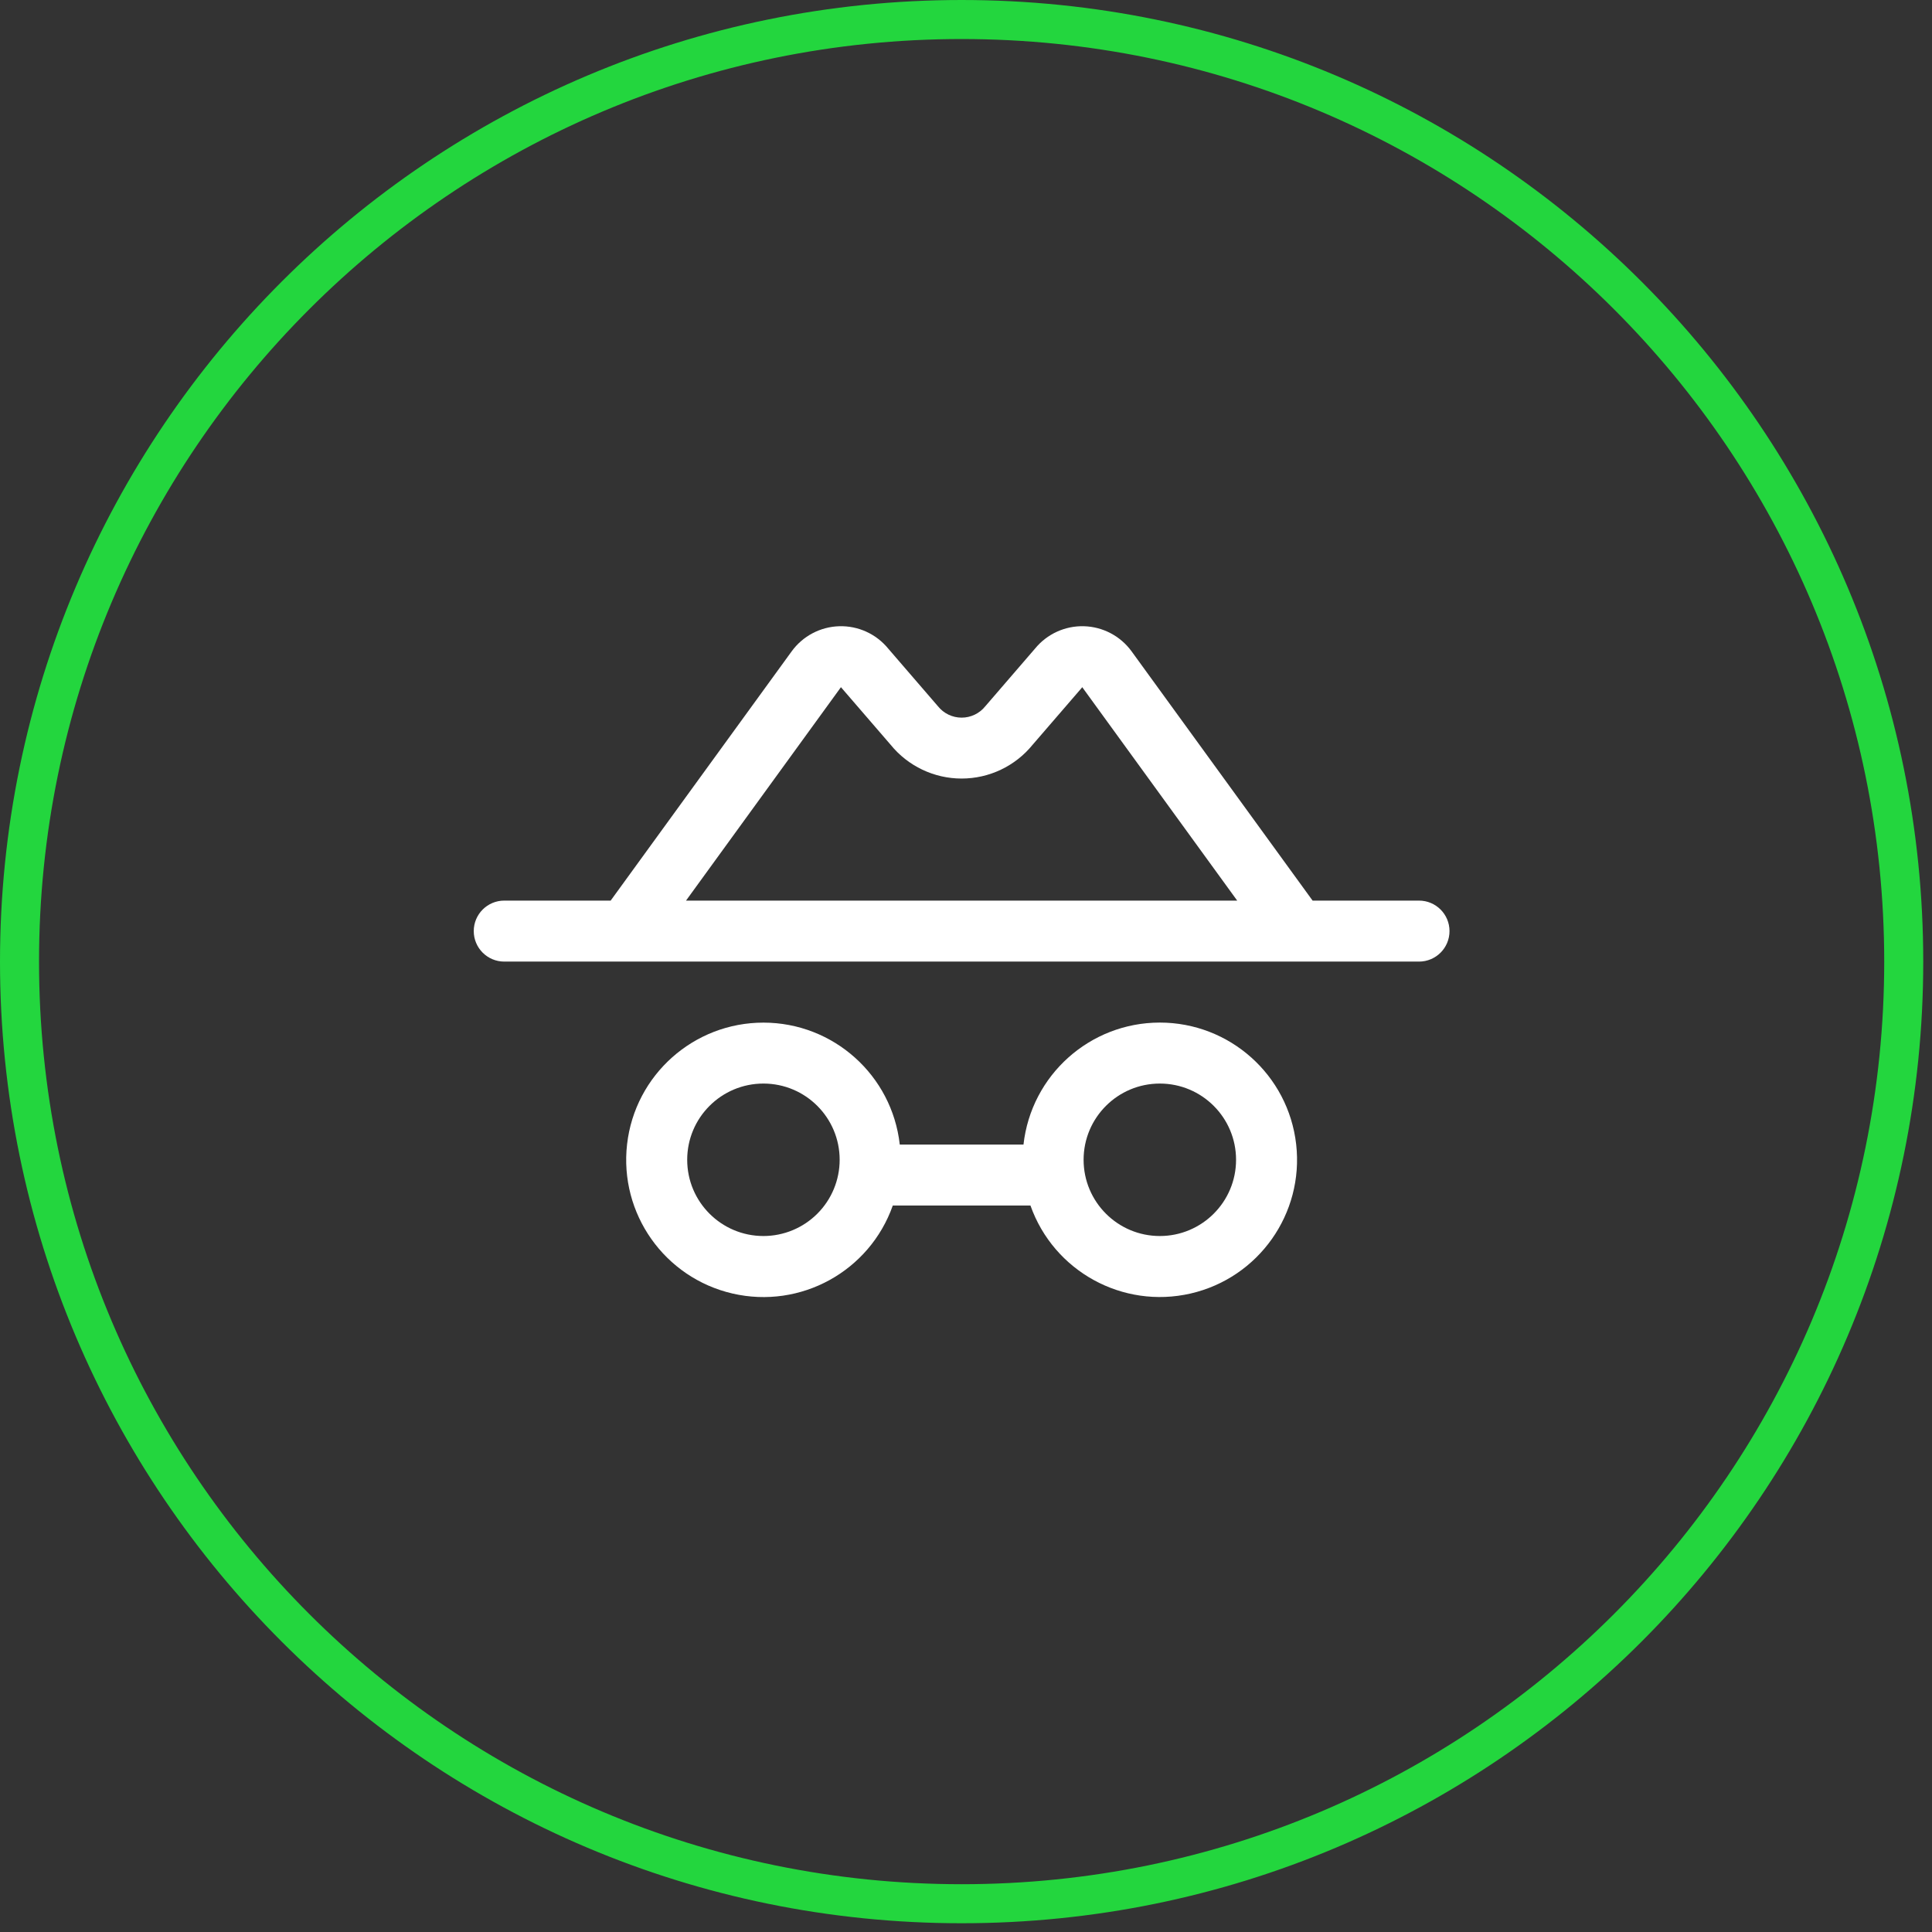
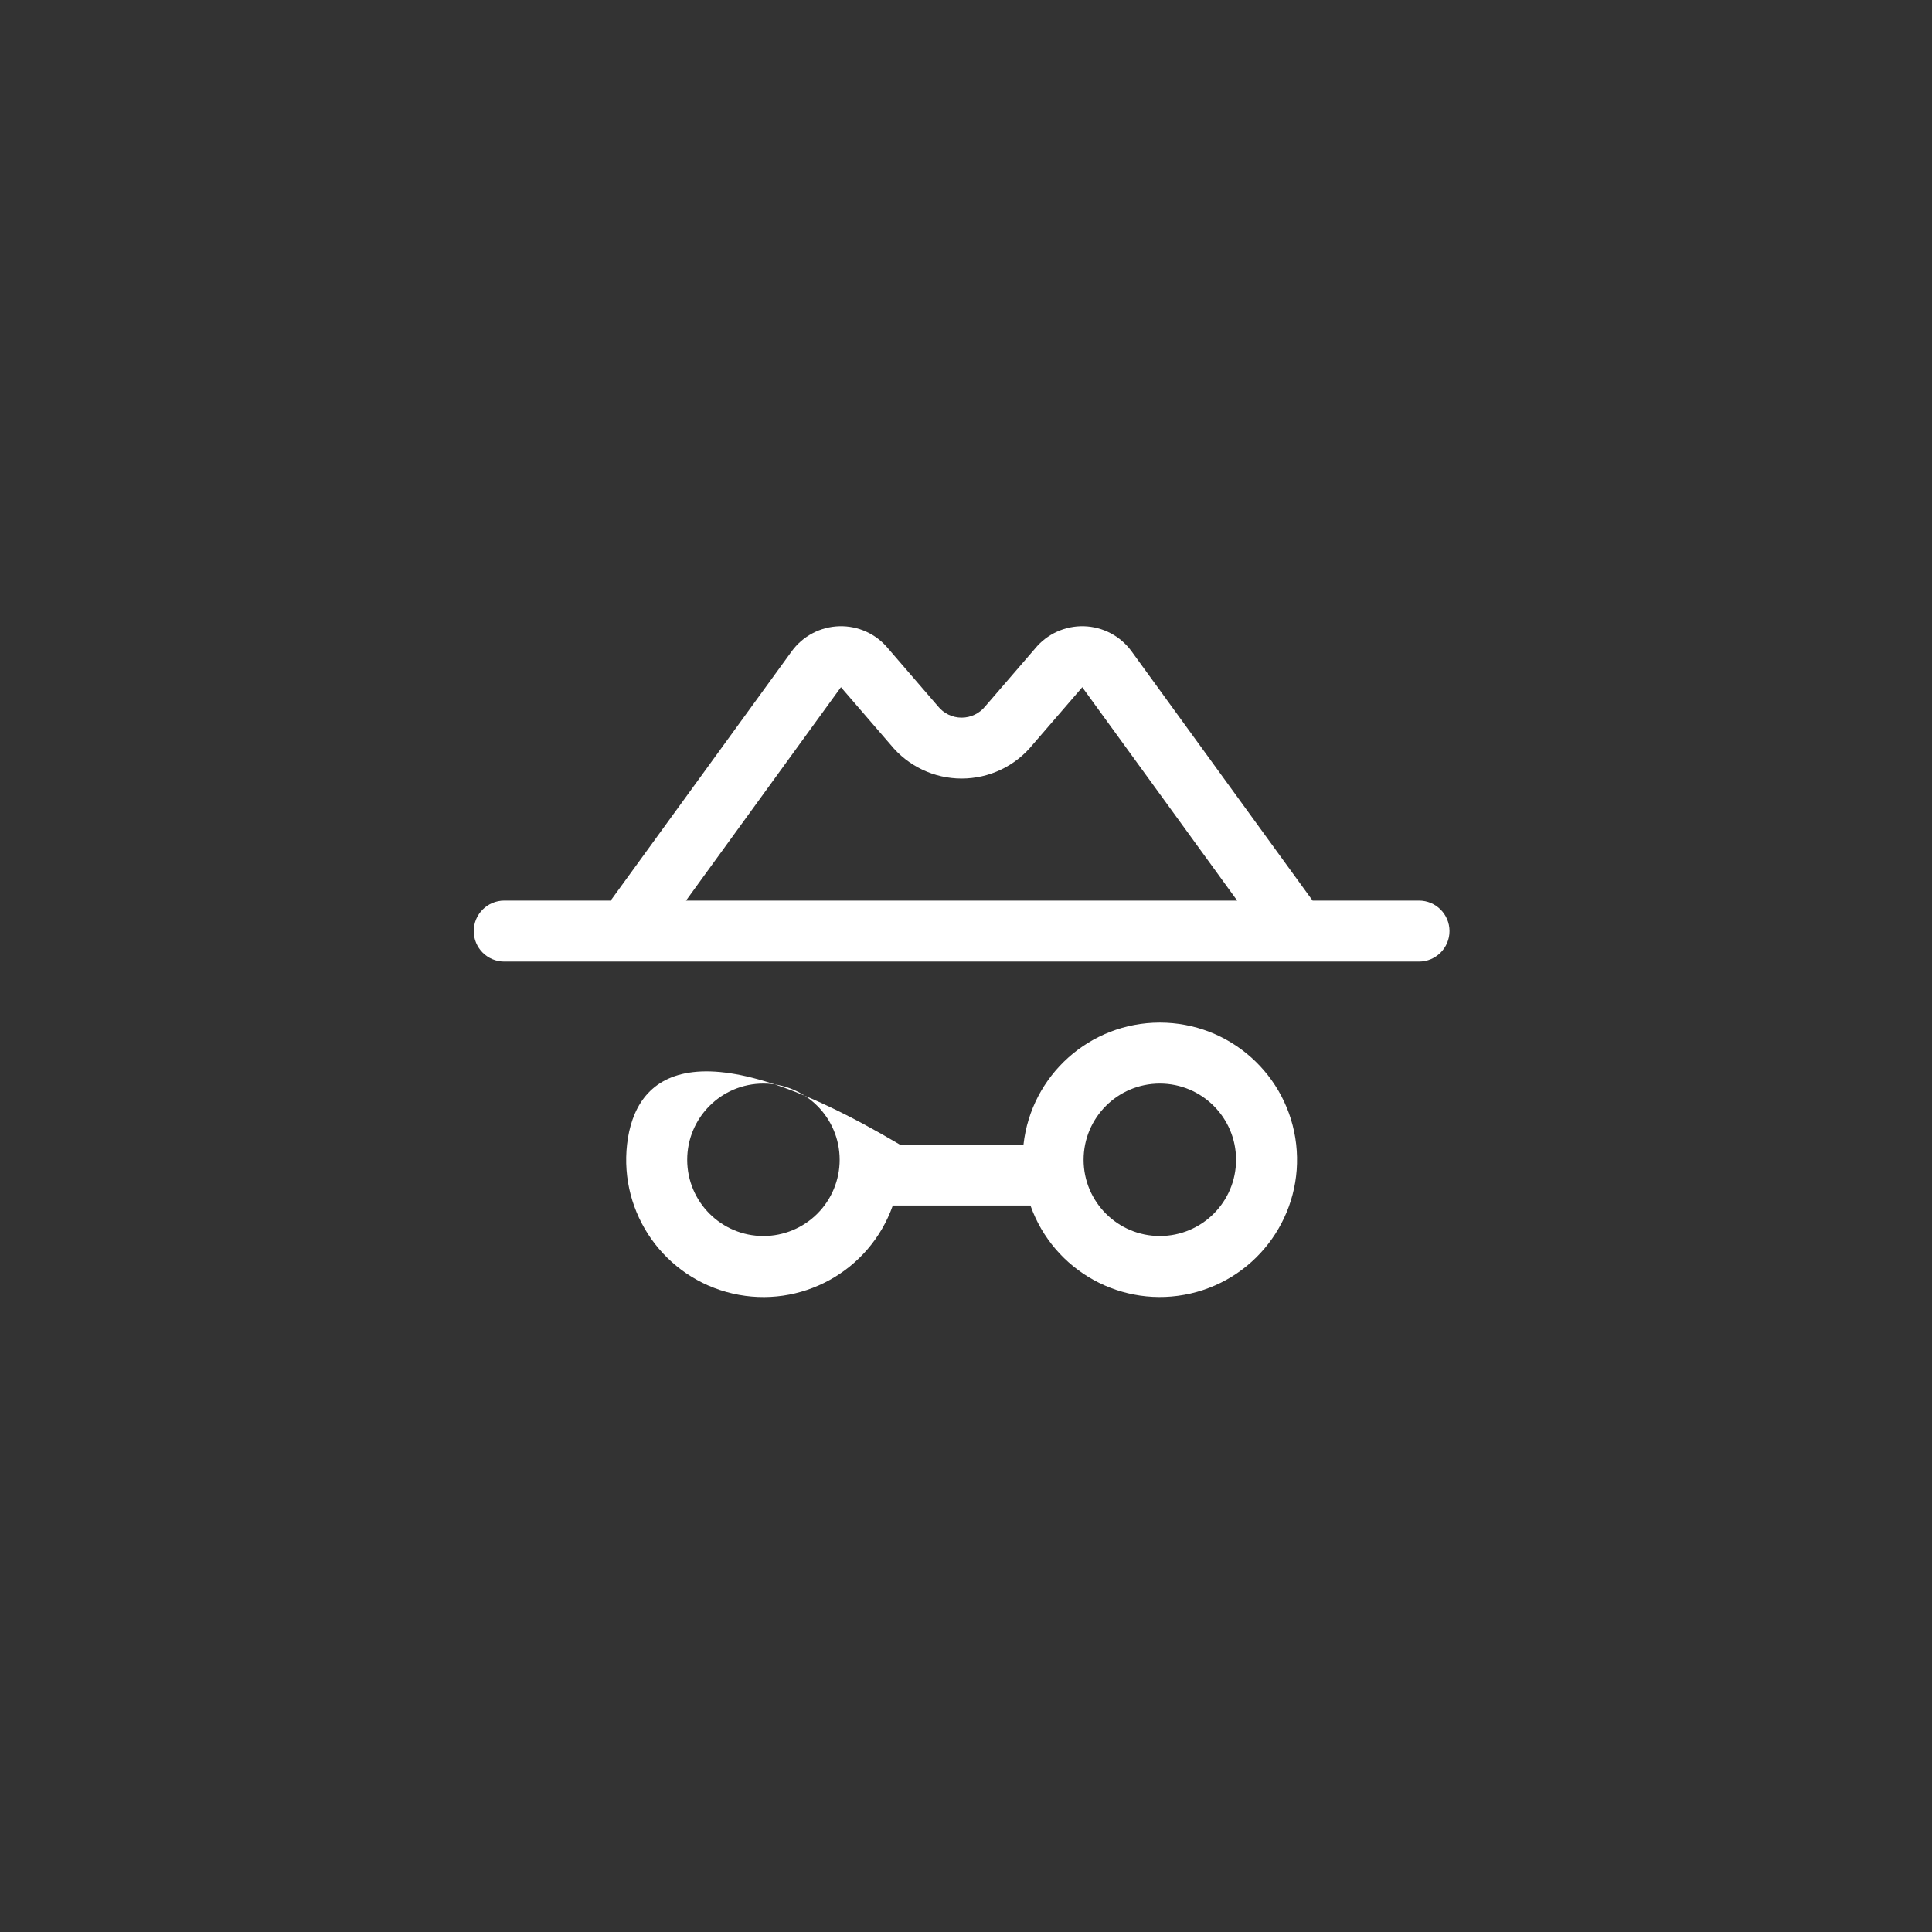
<svg xmlns="http://www.w3.org/2000/svg" width="198" height="198" viewBox="0 0 198 198" fill="none">
  <rect x="0" y="0" width="198" height="198" fill="#333333" stroke="none" />
-   <path d="M98.552 195.103C151.876 195.103 195.103 151.876 195.103 98.552C195.103 45.228 151.876 2 98.552 2C45.228 2 2 45.228 2 98.552C2 151.876 45.228 195.103 98.552 195.103Z" stroke="#23D63E" stroke-width="4" />
-   <path d="M145.427 92.298H134.521L115.966 66.747C114.826 65.183 113.026 64.234 111.092 64.179C109.157 64.124 107.306 64.969 106.079 66.466L101.06 72.286L100.981 72.376C100.392 73.116 99.498 73.547 98.552 73.547C97.606 73.547 96.711 73.116 96.122 72.376L96.044 72.286L91.024 66.466C89.798 64.969 87.947 64.124 86.012 64.179C84.077 64.234 82.277 65.183 81.138 66.747L62.583 92.298H51.677C49.951 92.298 48.552 93.697 48.552 95.423C48.552 97.149 49.951 98.548 51.677 98.548H145.427C147.153 98.548 148.552 97.149 148.552 95.423C148.552 93.697 147.153 92.298 145.427 92.298ZM86.185 70.423L86.259 70.513L91.278 76.329C93.059 78.518 95.73 79.789 98.552 79.789C101.373 79.789 104.045 78.518 105.825 76.329L110.845 70.513C110.868 70.481 110.884 70.454 110.911 70.423L126.794 92.298H70.306L86.185 70.423ZM118.864 104.798C111.703 104.799 105.687 110.181 104.892 117.298H92.212C91.415 110.188 85.406 104.811 78.252 104.803C71.098 104.795 65.079 110.16 64.266 117.267C63.453 124.375 68.106 130.96 75.077 132.568C82.048 134.176 89.115 130.294 91.497 123.548H105.606C107.99 130.29 115.055 134.17 122.024 132.564C128.992 130.957 133.646 124.376 132.837 117.271C132.029 110.165 126.016 104.798 118.864 104.798ZM78.239 126.673C73.924 126.673 70.427 123.175 70.427 118.86C70.427 114.546 73.924 111.048 78.239 111.048C82.554 111.048 86.052 114.546 86.052 118.86C86.052 120.932 85.229 122.92 83.763 124.385C82.298 125.85 80.311 126.673 78.239 126.673ZM118.864 126.673C114.55 126.673 111.052 123.175 111.052 118.86C111.052 114.546 114.55 111.048 118.864 111.048C123.179 111.048 126.677 114.546 126.677 118.86C126.677 123.175 123.179 126.673 118.864 126.673Z" fill="white" />
+   <path d="M145.427 92.298H134.521L115.966 66.747C114.826 65.183 113.026 64.234 111.092 64.179C109.157 64.124 107.306 64.969 106.079 66.466L101.06 72.286L100.981 72.376C100.392 73.116 99.498 73.547 98.552 73.547C97.606 73.547 96.711 73.116 96.122 72.376L96.044 72.286L91.024 66.466C89.798 64.969 87.947 64.124 86.012 64.179C84.077 64.234 82.277 65.183 81.138 66.747L62.583 92.298H51.677C49.951 92.298 48.552 93.697 48.552 95.423C48.552 97.149 49.951 98.548 51.677 98.548H145.427C147.153 98.548 148.552 97.149 148.552 95.423C148.552 93.697 147.153 92.298 145.427 92.298ZM86.185 70.423L86.259 70.513L91.278 76.329C93.059 78.518 95.73 79.789 98.552 79.789C101.373 79.789 104.045 78.518 105.825 76.329L110.845 70.513C110.868 70.481 110.884 70.454 110.911 70.423L126.794 92.298H70.306L86.185 70.423ZM118.864 104.798C111.703 104.799 105.687 110.181 104.892 117.298H92.212C71.098 104.795 65.079 110.16 64.266 117.267C63.453 124.375 68.106 130.96 75.077 132.568C82.048 134.176 89.115 130.294 91.497 123.548H105.606C107.99 130.29 115.055 134.17 122.024 132.564C128.992 130.957 133.646 124.376 132.837 117.271C132.029 110.165 126.016 104.798 118.864 104.798ZM78.239 126.673C73.924 126.673 70.427 123.175 70.427 118.86C70.427 114.546 73.924 111.048 78.239 111.048C82.554 111.048 86.052 114.546 86.052 118.86C86.052 120.932 85.229 122.92 83.763 124.385C82.298 125.85 80.311 126.673 78.239 126.673ZM118.864 126.673C114.55 126.673 111.052 123.175 111.052 118.86C111.052 114.546 114.55 111.048 118.864 111.048C123.179 111.048 126.677 114.546 126.677 118.86C126.677 123.175 123.179 126.673 118.864 126.673Z" fill="white" />
</svg>